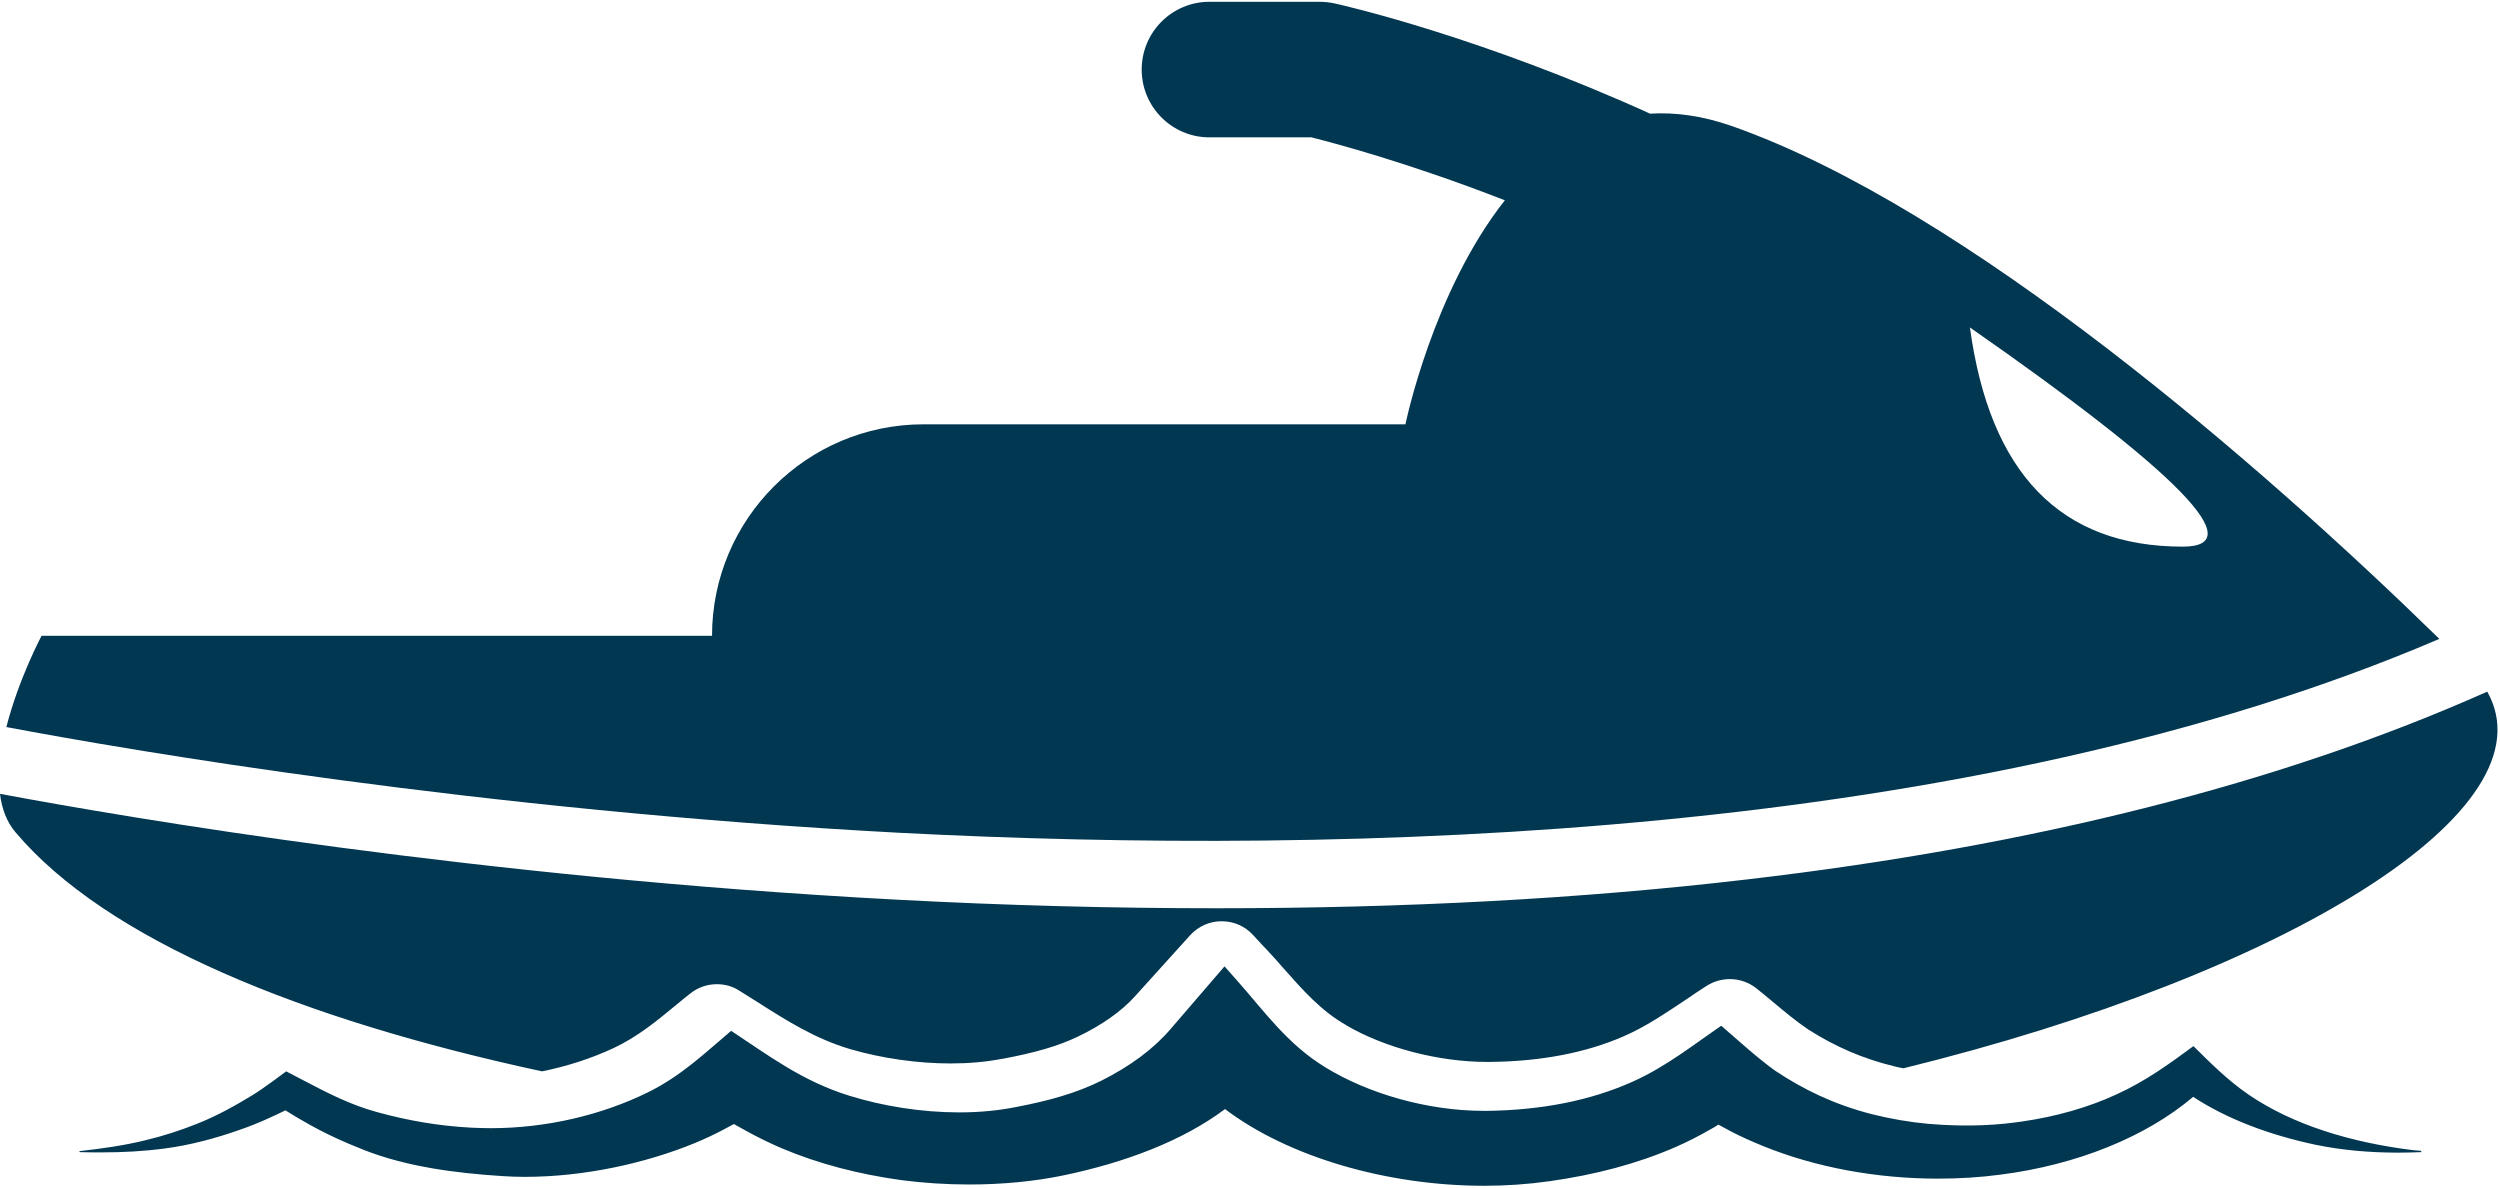
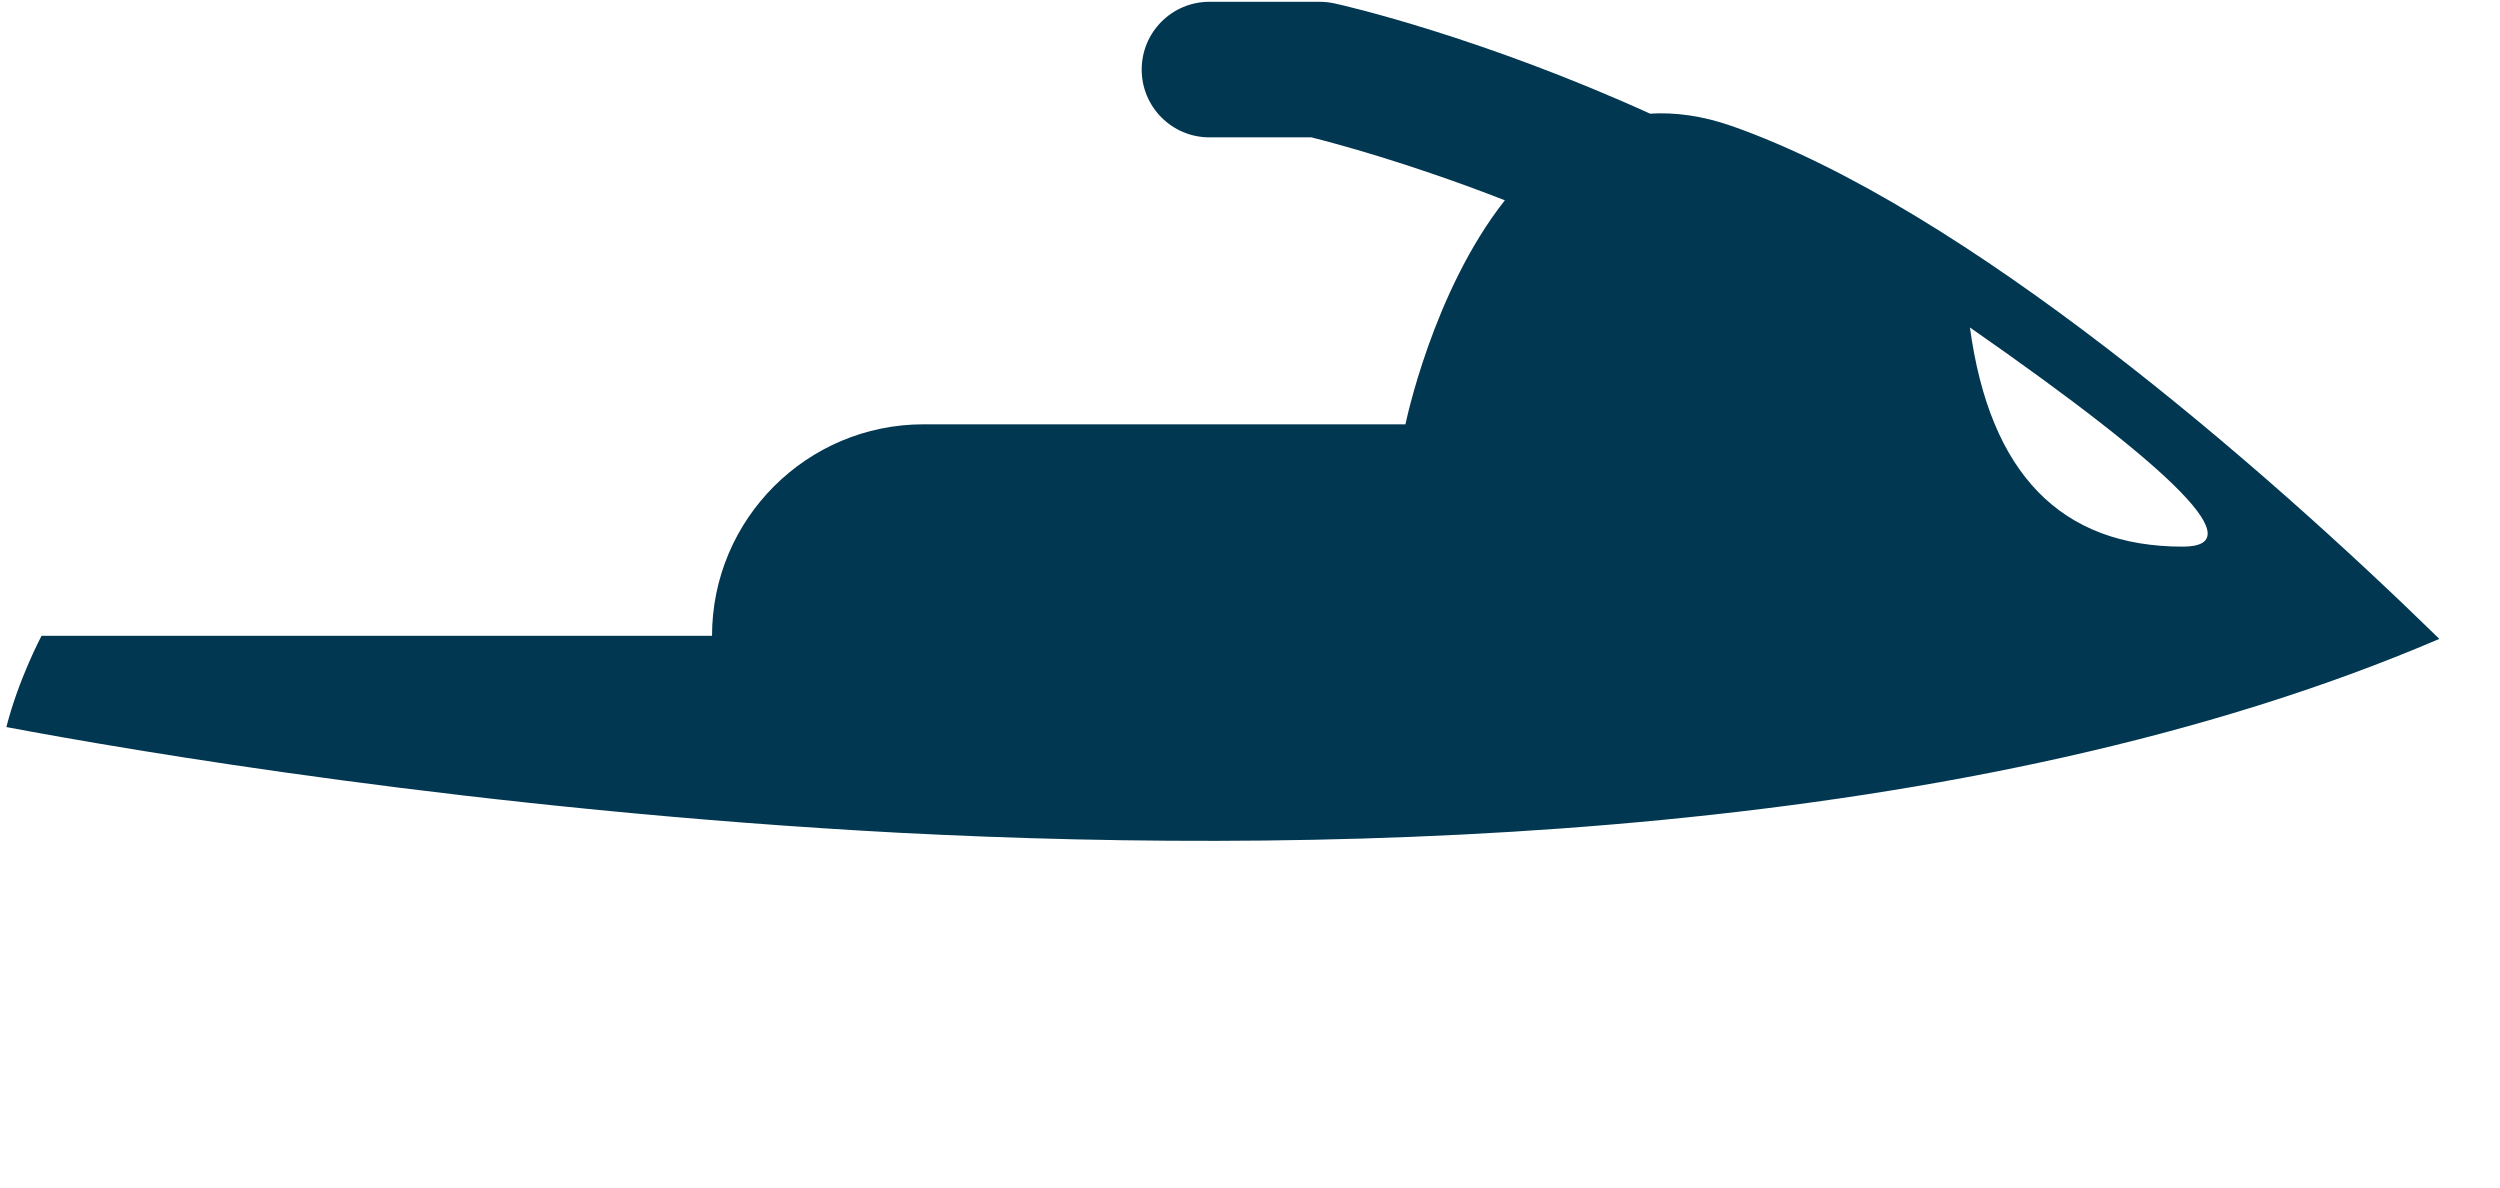
<svg xmlns="http://www.w3.org/2000/svg" width="981px" height="466px" viewBox="0 0 981 466" version="1.1">
  <title>Untitled 4</title>
  <desc>Created with Sketch.</desc>
  <defs />
  <g id="Page-1" stroke="none" stroke-width="1" fill="none" fill-rule="evenodd">
    <g id="10fa5eb83300e5f592b9b35a0e07fc3f" fill="#023752" fill-rule="nonzero">
      <path d="M957.2,250.7 C887.2,182.3 771.6,81.9 679.7,49.5 C668,45.4 657.3,44 647.5,44.6 C581.4,14.6 527.8,2.2 523.5,1.3 C521.6,0.9 519.6,0.7 517.7,0.7 L474.6,0.7 C459.9,0.7 448,12.6 448,27.3 C448,42 459.9,53.9 474.6,53.9 L514.6,53.9 C523.3,56.1 552.6,63.8 590.5,78.6 C562.1,114.6 551.5,166.5 551.5,166.5 L362.4,166.5 C316.6,166.5 279.4,203.7 279.4,249.5 L16.3,249.5 C16.3,249.5 7.3,266.4 2.5,285.3 C49.7,294.2 187.5,318 353.2,326.8 C529.9,335.9 773.2,329.5 957.2,250.7 Z M773,128.5 C855.333,185.833 883.167,214.5 856.5,214.5 C808.633,214.5 780.8,185.833 773,128.5 Z" id="Shape" />
-       <path d="M976,271.4 C895.7,307.2 798.1,332 685.4,345.1 C620.8,352.7 551.1,356.4 477.2,356.4 C436.5,356.4 394.5,355.3 351.4,353 C187.3,344.3 50.2,320.9 0,311.5 C0.7,317.3 2.6,322.5 6.1,326.6 C41.7,368.7 118,400 212.7,420.4 C222.6,418.4 232.1,415.3 240.7,411.3 C250.1,406.9 257.5,400.8 265.5,394.2 C267.3,392.7 269,391.3 270.8,389.9 C273.9,387.4 277.6,386.2 281.3,386.2 C284.4,386.2 287.5,387 290.2,388.8 C292.4,390.2 294.7,391.6 296.9,393 C308.7,400.5 319.8,407.6 333.7,411.7 C346.1,415.3 360,417.3 373,417.3 C380.2,417.3 387,416.7 393.1,415.5 C393.2,415.5 393.2,415.5 393.3,415.5 C406.2,413.1 415.4,410.4 422.9,406.8 C432.5,402.2 440.1,396.8 445.5,390.8 L467,367 C470.2,363.5 474.6,361.5 479.3,361.5 C479.3,361.5 479.4,361.5 479.4,361.5 C484.1,361.5 488.5,363.4 491.7,366.9 L495.3,370.8 L497.2,372.8 C499.4,375.1 501.5,377.5 503.5,379.8 C511.2,388.5 518.4,396.7 528.3,402.3 C528.3,402.3 528.4,402.3 528.4,402.4 C543.5,411.2 564.6,416.7 583.5,416.7 C583.9,416.7 584.3,416.7 584.7,416.7 C604.7,416.5 622.3,413.1 637,406.7 C645.8,402.9 653.5,397.6 661.8,392.1 C664.3,390.4 666.9,388.6 669.6,386.9 C672.4,385.1 675.6,384.2 678.8,384.2 C682.6,384.2 686.3,385.5 689.3,387.9 C691.4,389.6 693.4,391.2 695.4,392.9 C700.2,396.9 704.7,400.7 709.6,404 C720.3,410.8 731,415.4 743.2,418.4 C744.4,418.7 745.7,419 746.9,419.2 C897.5,382.2 1002.2,317.8 976,271.4 Z" id="Shape" />
-       <path d="M882.3,429.5 C873.9,423.7 867.4,417.1 860.7,410.5 C851.3,417.4 842.2,424.1 830.6,429.4 C819.4,434.6 806.6,438.2 793.3,440.1 C785.1,441.3 773.3,442.4 756.7,441 C749.1,440.3 741.7,439 734.5,437.2 C719.7,433.4 707.6,427.5 696.5,420.1 C688.9,414.6 682.3,408.4 675.4,402.5 C664.6,409.9 654.1,418.3 641.2,424.2 C623.8,432.1 604.4,435.6 583.7,435.9 C583.2,435.9 582.8,435.9 582.3,435.9 C559.7,435.9 536.5,428.9 520.2,418.9 C505.3,409.9 496,396.7 485.9,385.3 C484.1,383.3 482.3,381.2 480.5,379.2 C473.5,387.3 466.5,395.5 459.5,403.6 C452.6,411.7 443.4,418.4 432.3,424 C422.3,429 411.2,432 399.2,434.3 C391.9,435.8 384.2,436.5 376.4,436.5 C361.5,436.5 346.3,434 333.4,430 C314.8,424.3 301.2,413.9 286.9,404.5 C276.8,413 267.4,422.2 254.1,428.7 C236.4,437.4 214.7,442.7 192.6,442.7 C190,442.7 187.5,442.6 184.9,442.5 C171.9,441.8 160,439.7 148,436.4 C137.3,433.5 128.2,428.7 119.2,424 C117.7,423.2 112.3,420.4 112.3,420.4 C112.3,420.4 103.7,426.9 99.3,429.6 C92.4,433.8 85.5,437.7 77.5,440.9 C71,443.5 64.3,445.7 57.2,447.4 C48.7,449.5 40.1,450.7 31.2,451.7 L31.2,452.1 C34.1,452.2 36.9,452.2 39.7,452.2 C48,452.2 56.1,451.8 64.4,450.7 C74.6,449.4 84.8,446.6 93.9,443.4 C98.3,441.9 102.4,440.2 106.5,438.3 C107.4,437.9 108.3,437.5 109.1,437.1 C110.1,436.6 112,435.7 112,435.7 C112,435.7 116.8,438.7 119,439.9 C126.5,444.3 134.5,448 143.2,451.4 C159.7,457.8 178.4,460.3 197.1,461.5 C200.1,461.7 203,461.8 206,461.8 C229.2,461.8 253.2,456.5 272.5,448.6 C276.6,446.9 280.5,445.1 284.2,443.1 C285.1,442.6 286.1,442.1 287,441.6 C287.6,441.3 287.8,441.1 288,441.1 C288.2,441.1 288.3,441.3 288.9,441.6 C290.1,442.3 291.4,443 292.7,443.7 C297.2,446.2 301.9,448.5 306.8,450.6 C321.2,456.7 337.1,460.8 353.8,463.1 C362.3,464.2 371.3,464.8 380.4,464.8 C393.1,464.8 405.9,463.6 417.4,461.2 C441.3,456.2 463.9,447.8 480.7,435.2 C505.5,454 544.3,465.3 582.4,465.3 C591,465.3 599.7,464.7 608.1,463.5 C625.8,461 642.4,456.7 657.5,450.1 C662.3,448 666.8,445.7 671.1,443.2 C672.2,442.6 673.3,442 674.3,441.3 C675.9,442.2 677.5,443 679.1,443.9 C683.1,446 687.4,447.9 691.8,449.7 C712.5,458.1 736.4,462.5 760.5,462.5 C768.8,462.5 777.1,462 785.2,460.9 C814.8,457.1 842,446.2 860.6,430.4 C874,439.2 890.7,445.4 908.6,449.2 C919.2,451.4 930.2,452.3 941.2,452.3 C944.2,452.3 947.2,452.2 950.1,452.1 L950.1,451.6 C949,451.5 947.8,451.4 946.7,451.3 C922.5,448.3 899.7,441.4 882.3,429.5 Z" id="Shape" />
    </g>
  </g>
</svg>